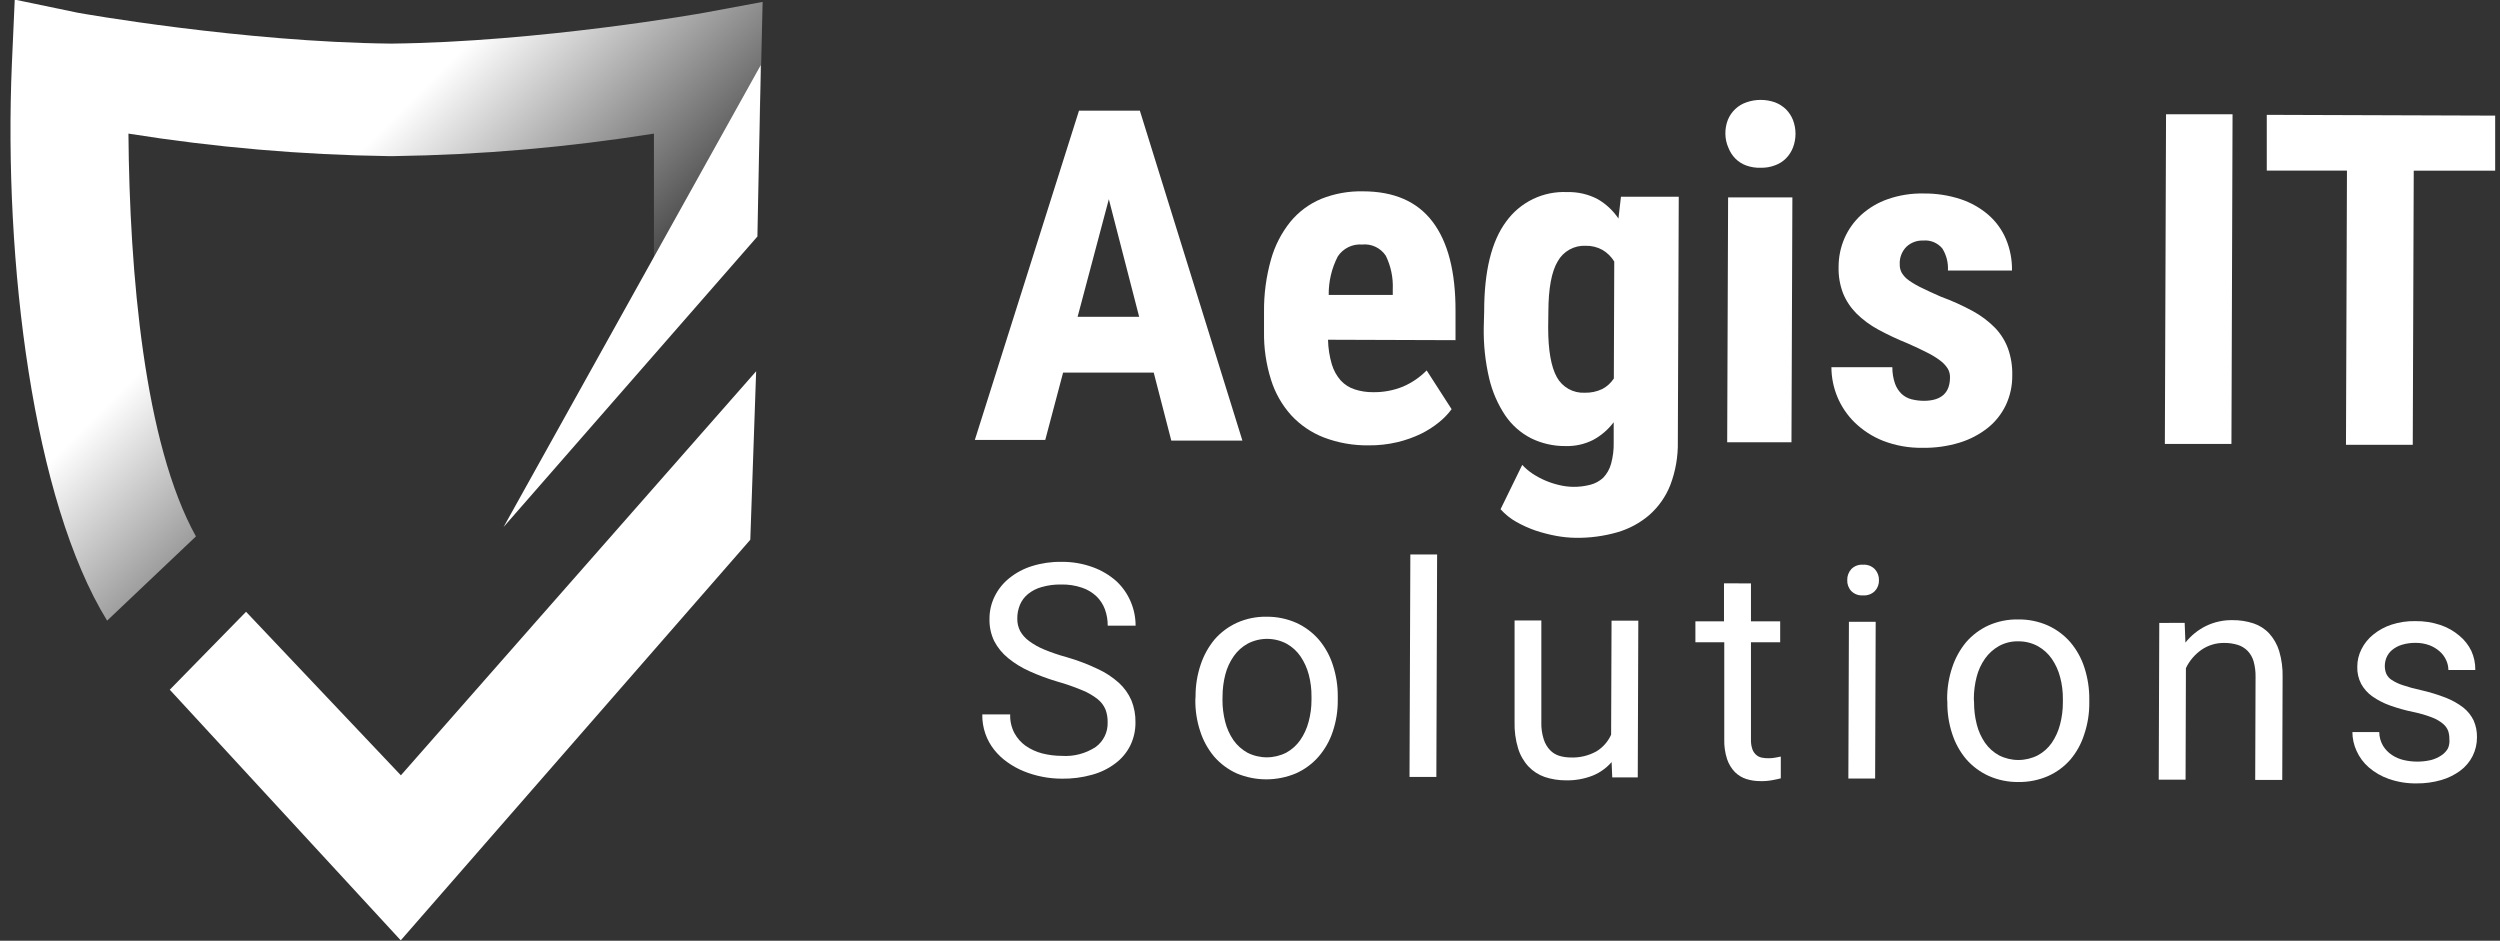
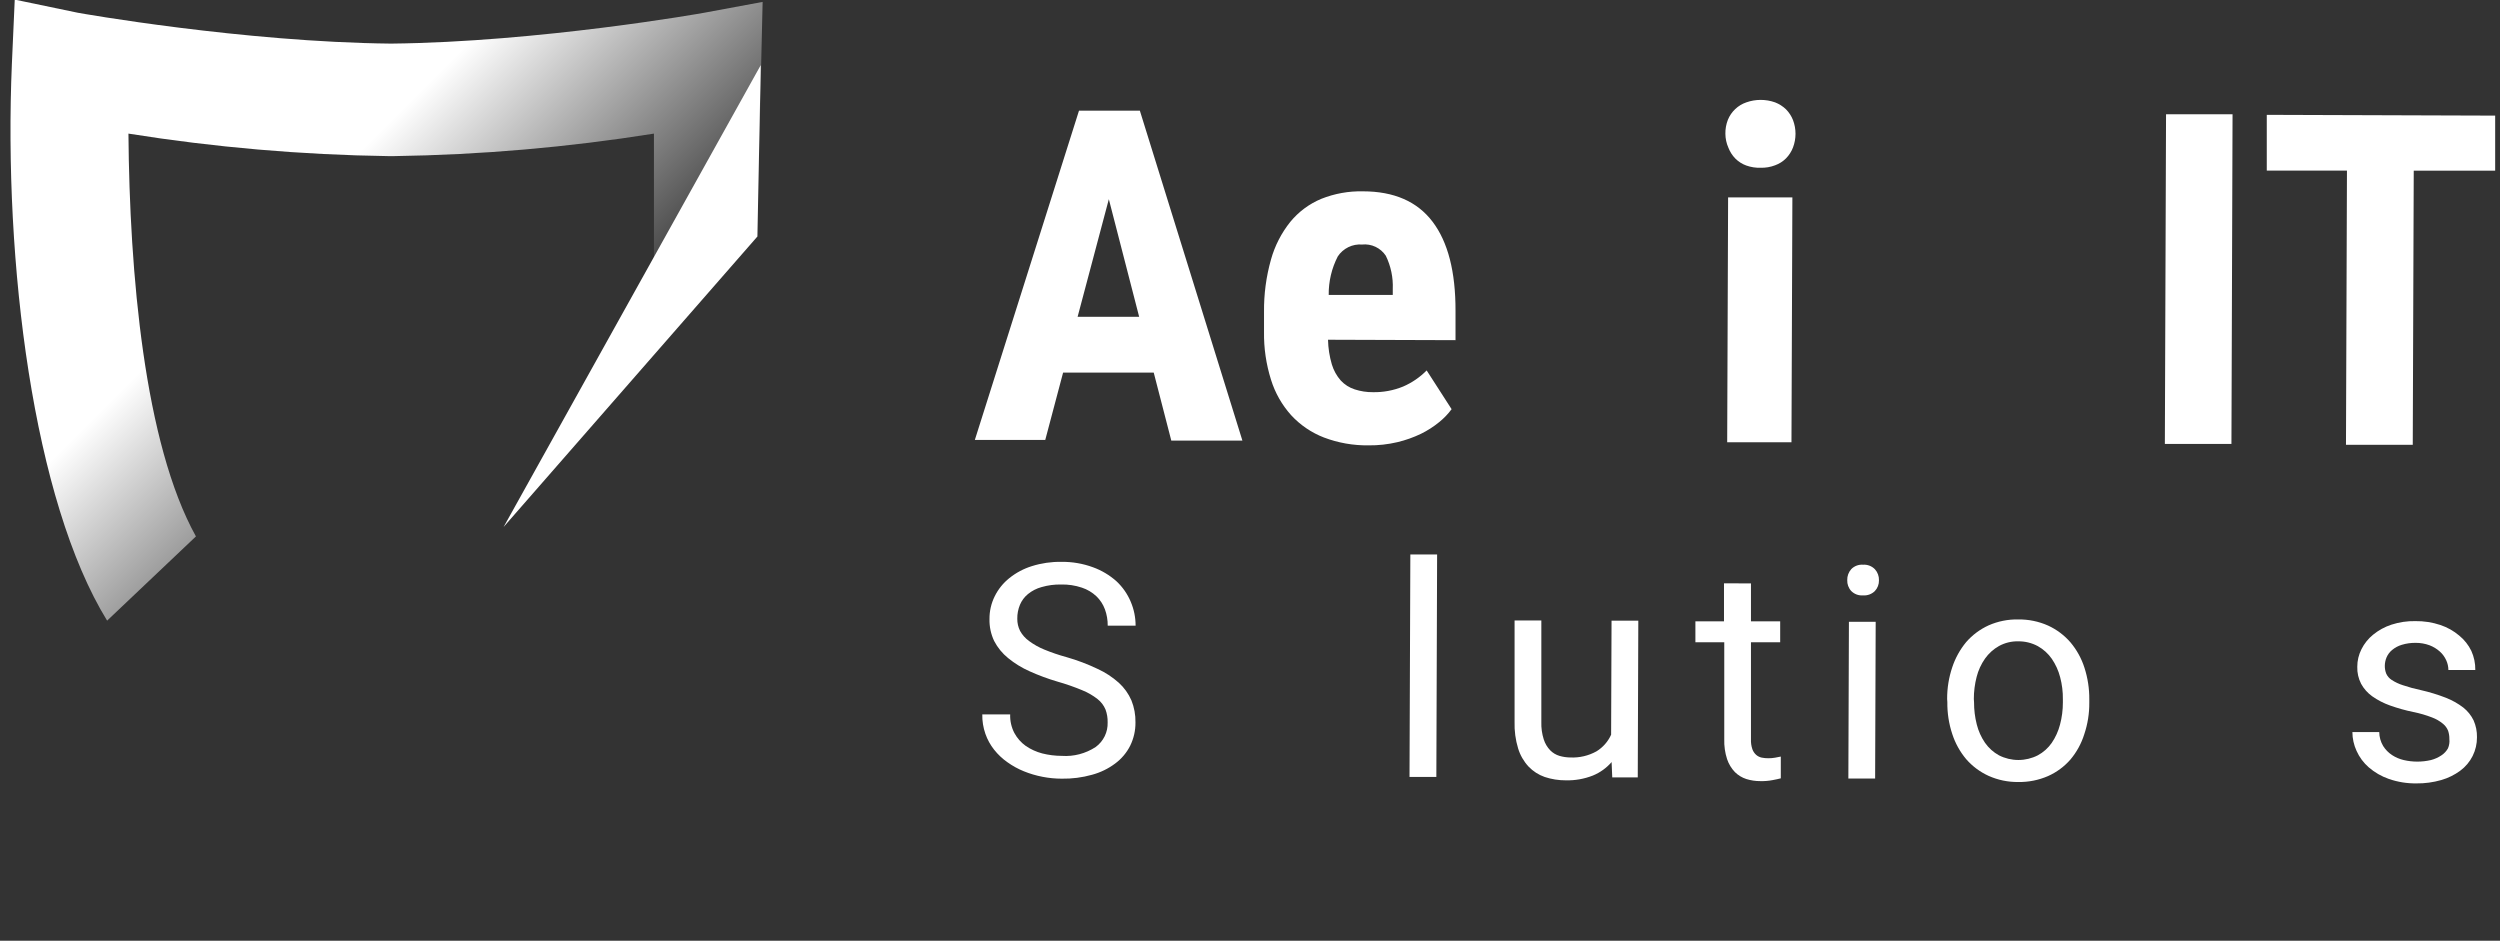
<svg xmlns="http://www.w3.org/2000/svg" width="194" height="73" viewBox="0 0 194 73" fill="none">
  <rect x="0" y="0" width="194" height="73" fill="#333333" stroke="none" />
-   <path d="M31.098 72.97L13.175 53.522L19.094 47.474L31.109 60.165L58.677 28.81L58.223 41.885L31.098 72.97Z" fill="#ffffff" />
  <path d="M89.529 28.912H82.497L81.112 34.138H75.648L83.73 8.588H88.453L96.411 34.192H90.893L89.529 28.912ZM83.622 24.585H88.399L86.046 15.458L83.622 24.585Z" fill="#ffffff" />
  <path d="M106.191 34.56C105.011 34.575 103.838 34.368 102.735 33.949C101.766 33.574 100.896 32.982 100.192 32.218C99.478 31.424 98.945 30.484 98.629 29.464C98.253 28.267 98.07 27.018 98.088 25.764V24.201C98.074 22.827 98.256 21.459 98.629 20.138C98.927 19.071 99.439 18.075 100.132 17.211C100.774 16.431 101.597 15.82 102.529 15.431C103.555 15.022 104.654 14.823 105.759 14.847C108.171 14.847 109.975 15.633 111.168 17.206C112.362 18.778 112.956 21.086 112.948 24.13V26.397L103.054 26.364C103.068 27.013 103.168 27.657 103.351 28.279C103.49 28.741 103.726 29.167 104.044 29.529C104.34 29.847 104.712 30.084 105.126 30.216C105.581 30.365 106.058 30.438 106.538 30.433C107.342 30.449 108.141 30.3 108.886 29.994C109.568 29.699 110.187 29.275 110.709 28.745L112.645 31.753C112.367 32.128 112.042 32.467 111.677 32.759C111.244 33.113 110.772 33.416 110.27 33.662C109.686 33.943 109.073 34.16 108.442 34.311C107.705 34.485 106.949 34.569 106.191 34.56ZM105.699 18.975C105.331 18.946 104.961 19.017 104.629 19.18C104.297 19.343 104.015 19.591 103.811 19.9C103.336 20.823 103.095 21.848 103.108 22.886H108.079V22.431C108.117 21.538 107.931 20.649 107.539 19.846C107.341 19.546 107.065 19.307 106.74 19.153C106.416 19 106.056 18.938 105.699 18.975Z" fill="#ffffff" />
-   <path d="M115.172 24.157C115.172 21.041 115.742 18.719 116.881 17.189C117.418 16.445 118.132 15.846 118.958 15.447C119.785 15.048 120.698 14.862 121.615 14.906C122.433 14.883 123.243 15.069 123.968 15.447C124.618 15.819 125.173 16.336 125.591 16.957L125.786 15.269H130.271L130.2 34.279C130.222 35.426 130.024 36.566 129.616 37.639C129.266 38.529 128.71 39.325 127.993 39.959C127.268 40.582 126.418 41.042 125.499 41.306C124.444 41.608 123.35 41.752 122.253 41.734C121.76 41.726 121.267 41.677 120.782 41.588C120.232 41.487 119.689 41.348 119.159 41.171C118.64 40.991 118.138 40.765 117.66 40.495C117.204 40.237 116.793 39.907 116.443 39.516L118.126 36.075C118.365 36.333 118.633 36.562 118.926 36.757C119.555 37.171 120.253 37.47 120.987 37.639C121.342 37.725 121.705 37.773 122.069 37.779C122.522 37.786 122.973 37.731 123.411 37.617C123.783 37.522 124.125 37.336 124.406 37.076C124.697 36.772 124.907 36.4 125.018 35.994C125.167 35.451 125.236 34.89 125.223 34.328V32.764C124.797 33.332 124.252 33.801 123.627 34.138C122.972 34.469 122.246 34.633 121.512 34.614C120.575 34.628 119.649 34.421 118.807 34.008C118.005 33.596 117.319 32.99 116.811 32.245C116.226 31.368 115.803 30.393 115.561 29.367C115.257 28.068 115.115 26.736 115.139 25.401L115.172 24.157ZM120.138 25.423C120.138 27.176 120.362 28.456 120.809 29.264C121.019 29.649 121.334 29.966 121.717 30.181C122.099 30.395 122.535 30.497 122.973 30.476C123.443 30.489 123.911 30.391 124.336 30.189C124.7 29.997 125.009 29.716 125.234 29.372L125.266 20.295C125.04 19.922 124.724 19.611 124.347 19.391C123.948 19.171 123.498 19.061 123.043 19.072C122.606 19.053 122.172 19.155 121.79 19.368C121.408 19.581 121.092 19.896 120.879 20.278C120.398 21.084 120.16 22.383 120.154 24.174L120.138 25.423Z" fill="#ffffff" />
  <path d="M133.89 10.378C133.883 10.008 133.949 9.641 134.084 9.296C134.212 8.982 134.406 8.699 134.652 8.465C134.898 8.232 135.192 8.054 135.513 7.944C136.235 7.688 137.024 7.688 137.747 7.944C138.063 8.066 138.352 8.25 138.596 8.485C138.831 8.724 139.015 9.007 139.137 9.318C139.397 10.003 139.397 10.759 139.137 11.444C139.017 11.759 138.832 12.047 138.596 12.288C138.355 12.53 138.063 12.714 137.741 12.829C137.386 12.964 137.007 13.028 136.627 13.018C136.248 13.03 135.87 12.972 135.513 12.845C135.193 12.73 134.903 12.545 134.663 12.304C134.427 12.063 134.243 11.776 134.122 11.46C133.971 11.12 133.892 10.751 133.89 10.378ZM139.018 34.322H134.03L134.101 15.318H139.089L139.018 34.322Z" fill="#ffffff" />
-   <path d="M151.32 29.275C151.325 29.037 151.264 28.803 151.142 28.599C150.988 28.36 150.792 28.151 150.563 27.982C150.241 27.74 149.897 27.53 149.535 27.355C149.118 27.138 148.615 26.905 148.031 26.646C147.245 26.33 146.477 25.968 145.732 25.564C145.114 25.23 144.548 24.809 144.049 24.314C143.604 23.865 143.252 23.332 143.016 22.745C142.773 22.103 142.657 21.419 142.675 20.733C142.67 19.963 142.825 19.2 143.13 18.493C143.431 17.804 143.874 17.184 144.428 16.675C145.028 16.133 145.731 15.717 146.495 15.453C147.385 15.143 148.323 14.995 149.265 15.015C150.24 15.003 151.21 15.151 152.137 15.453C152.931 15.715 153.667 16.13 154.301 16.675C154.893 17.191 155.359 17.835 155.664 18.558C155.986 19.329 156.145 20.158 156.13 20.992H151.158C151.196 20.392 151.045 19.794 150.725 19.283C150.546 19.066 150.316 18.896 150.056 18.788C149.795 18.681 149.512 18.639 149.232 18.666C148.994 18.657 148.757 18.695 148.534 18.779C148.311 18.862 148.107 18.99 147.934 19.153C147.757 19.333 147.621 19.547 147.532 19.783C147.444 20.019 147.405 20.27 147.42 20.522C147.414 20.753 147.47 20.98 147.582 21.182C147.722 21.408 147.906 21.603 148.123 21.755C148.438 21.976 148.771 22.17 149.118 22.334C149.524 22.54 150.027 22.767 150.622 23.027C151.471 23.337 152.295 23.71 153.089 24.141C153.725 24.486 154.307 24.924 154.815 25.439C155.261 25.904 155.606 26.457 155.827 27.062C156.06 27.728 156.17 28.43 156.151 29.134C156.161 29.928 155.991 30.715 155.654 31.433C155.327 32.122 154.848 32.727 154.252 33.203C153.6 33.718 152.857 34.107 152.061 34.349C151.132 34.631 150.165 34.766 149.194 34.75C148.148 34.768 147.108 34.585 146.132 34.209C145.305 33.883 144.551 33.396 143.914 32.775C143.346 32.216 142.895 31.55 142.587 30.816C142.279 30.081 142.119 29.293 142.118 28.496H146.846C146.842 28.928 146.911 29.358 147.052 29.767C147.159 30.07 147.335 30.344 147.566 30.568C147.784 30.77 148.051 30.913 148.339 30.985C148.658 31.065 148.985 31.105 149.313 31.104C150.651 31.093 151.32 30.483 151.32 29.275Z" fill="#ffffff" />
  <path d="M173.16 34.447H167.993L168.085 8.869H173.246L173.16 34.447Z" fill="#ffffff" />
  <path d="M193.625 13.246H187.306L187.23 34.517H182.048L182.124 13.24H175.902V8.912L193.625 8.972V13.246Z" fill="#ffffff" />
  <path d="M85.953 56.064C85.962 55.719 85.906 55.376 85.786 55.053C85.652 54.736 85.439 54.459 85.169 54.247C84.805 53.962 84.402 53.731 83.973 53.559C83.35 53.3 82.713 53.078 82.064 52.894C81.325 52.677 80.602 52.41 79.9 52.093C79.299 51.827 78.737 51.482 78.228 51.066C77.78 50.703 77.411 50.252 77.146 49.74C76.895 49.21 76.771 48.628 76.784 48.041C76.778 47.428 76.917 46.822 77.189 46.273C77.46 45.724 77.848 45.242 78.325 44.861C78.846 44.443 79.441 44.127 80.078 43.93C80.817 43.698 81.587 43.587 82.361 43.6C83.201 43.588 84.035 43.731 84.823 44.022C85.49 44.264 86.105 44.632 86.635 45.104C87.113 45.549 87.492 46.092 87.744 46.694C87.995 47.281 88.123 47.912 88.123 48.55H85.959C85.963 48.118 85.89 47.69 85.742 47.284C85.6 46.899 85.373 46.551 85.077 46.267C84.756 45.967 84.374 45.739 83.957 45.602C83.435 45.426 82.885 45.343 82.334 45.358C81.824 45.348 81.315 45.416 80.825 45.558C80.439 45.663 80.08 45.847 79.77 46.099C79.498 46.322 79.284 46.608 79.148 46.932C79.006 47.275 78.936 47.644 78.942 48.014C78.937 48.343 79.012 48.667 79.159 48.961C79.33 49.268 79.566 49.534 79.851 49.74C80.216 50.011 80.614 50.234 81.036 50.406C81.6 50.638 82.178 50.835 82.767 50.995C83.591 51.231 84.395 51.535 85.169 51.904C85.772 52.179 86.331 52.544 86.824 52.986C87.241 53.367 87.573 53.832 87.798 54.349C88.017 54.892 88.124 55.474 88.112 56.059C88.119 56.687 87.978 57.308 87.701 57.871C87.427 58.413 87.03 58.883 86.543 59.245C86.004 59.65 85.392 59.947 84.742 60.122C83.98 60.336 83.19 60.438 82.399 60.425C81.894 60.425 81.391 60.376 80.895 60.279C80.401 60.184 79.917 60.041 79.451 59.851C78.999 59.668 78.57 59.432 78.174 59.148C77.786 58.877 77.44 58.55 77.146 58.179C76.851 57.807 76.621 57.389 76.465 56.941C76.297 56.457 76.216 55.948 76.226 55.437H78.39C78.371 55.938 78.483 56.436 78.715 56.881C78.929 57.278 79.231 57.62 79.597 57.882C79.987 58.149 80.421 58.347 80.879 58.466C81.376 58.591 81.886 58.654 82.399 58.656C83.325 58.719 84.246 58.477 85.023 57.968C85.321 57.751 85.561 57.463 85.724 57.132C85.886 56.8 85.965 56.433 85.953 56.064Z" fill="#ffffff" />
-   <path d="M92.775 54.03C92.772 53.197 92.905 52.369 93.17 51.58C93.406 50.865 93.772 50.201 94.252 49.621C94.733 49.069 95.327 48.626 95.994 48.323C96.716 48.002 97.499 47.843 98.288 47.858C99.087 47.85 99.879 48.014 100.609 48.339C101.277 48.645 101.871 49.092 102.351 49.648C102.837 50.227 103.205 50.896 103.433 51.617C103.692 52.41 103.82 53.239 103.811 54.073V54.317C103.82 55.152 103.688 55.982 103.422 56.773C103.185 57.491 102.808 58.154 102.313 58.726C101.83 59.276 101.234 59.715 100.565 60.013C99.837 60.319 99.054 60.477 98.263 60.477C97.473 60.477 96.691 60.319 95.962 60.013C95.295 59.71 94.701 59.267 94.22 58.715C93.736 58.136 93.368 57.47 93.138 56.751C92.875 55.959 92.747 55.129 92.759 54.295L92.775 54.03ZM94.864 54.29C94.86 54.87 94.931 55.448 95.074 56.01C95.201 56.518 95.418 57 95.713 57.433C95.995 57.835 96.365 58.168 96.795 58.407C97.262 58.645 97.779 58.769 98.304 58.769C98.829 58.769 99.346 58.645 99.813 58.407C100.243 58.171 100.614 57.84 100.895 57.438C101.193 57.007 101.413 56.528 101.545 56.021C101.699 55.461 101.775 54.882 101.772 54.301V54.068C101.779 53.489 101.708 52.913 101.561 52.353C101.429 51.843 101.209 51.36 100.912 50.925C100.632 50.519 100.261 50.184 99.83 49.946C99.365 49.703 98.85 49.576 98.326 49.576C97.802 49.576 97.286 49.703 96.822 49.946C96.391 50.183 96.021 50.516 95.74 50.919C95.437 51.35 95.215 51.832 95.085 52.342C94.941 52.902 94.868 53.479 94.869 54.057L94.864 54.29Z" fill="#ffffff" />
  <path d="M111.461 60.289H109.378L109.443 43.027H111.52L111.461 60.289Z" fill="#ffffff" />
  <path d="M125.061 59.137C124.666 59.593 124.169 59.951 123.611 60.181C122.938 60.446 122.219 60.573 121.496 60.554C120.945 60.556 120.397 60.468 119.873 60.295C119.397 60.13 118.966 59.853 118.618 59.489C118.244 59.087 117.967 58.606 117.807 58.082C117.603 57.411 117.51 56.711 117.531 56.01V48.15H119.608V56.026C119.593 56.487 119.657 56.946 119.797 57.384C119.898 57.7 120.07 57.989 120.3 58.228C120.499 58.429 120.744 58.576 121.015 58.656C121.285 58.735 121.566 58.777 121.848 58.78C122.559 58.814 123.265 58.649 123.887 58.304C124.387 57.997 124.783 57.547 125.023 57.011L125.056 48.166H127.133L127.09 60.327H125.11L125.061 59.137Z" fill="#ffffff" />
  <path d="M135.875 45.272V48.215H138.142V49.838H135.875V57.379C135.864 57.636 135.901 57.893 135.983 58.136C136.044 58.307 136.146 58.459 136.281 58.58C136.403 58.685 136.55 58.758 136.708 58.791C136.872 58.824 137.039 58.84 137.206 58.84C137.387 58.843 137.568 58.828 137.747 58.796L138.19 58.71V60.398C138.023 60.441 137.812 60.49 137.547 60.538C137.233 60.598 136.914 60.623 136.595 60.614C136.228 60.616 135.863 60.561 135.513 60.452C135.178 60.344 134.875 60.158 134.625 59.911C134.352 59.624 134.145 59.28 134.02 58.904C133.86 58.408 133.787 57.889 133.803 57.368V49.838H131.563V48.215H133.782V45.266L135.875 45.272Z" fill="#ffffff" />
  <path d="M143.346 45.017C143.337 44.703 143.45 44.397 143.66 44.163C143.778 44.042 143.921 43.95 144.079 43.891C144.237 43.832 144.406 43.808 144.574 43.822C144.744 43.81 144.914 43.835 145.073 43.896C145.232 43.957 145.375 44.052 145.494 44.174C145.705 44.407 145.817 44.714 145.808 45.028C145.816 45.339 145.702 45.641 145.488 45.867C145.368 45.985 145.223 46.076 145.065 46.134C144.906 46.192 144.737 46.215 144.569 46.202C144.401 46.215 144.232 46.192 144.074 46.133C143.916 46.074 143.773 45.981 143.654 45.861C143.445 45.632 143.334 45.328 143.346 45.017ZM145.51 60.414H143.433L143.476 48.253H145.553L145.51 60.414Z" fill="#ffffff" />
  <path d="M151.098 54.241C151.094 53.406 151.228 52.577 151.493 51.785C151.729 51.071 152.095 50.406 152.575 49.827C153.056 49.274 153.65 48.832 154.317 48.528C155.039 48.21 155.822 48.053 156.611 48.069C157.41 48.057 158.202 48.219 158.932 48.545C159.6 48.851 160.194 49.297 160.674 49.854C161.16 50.433 161.527 51.102 161.756 51.823C162.011 52.616 162.137 53.446 162.129 54.279V54.528C162.137 55.361 162.005 56.189 161.739 56.979C161.515 57.696 161.151 58.361 160.668 58.937C160.188 59.488 159.594 59.927 158.926 60.224C158.198 60.541 157.41 60.697 156.616 60.684C155.824 60.693 155.04 60.531 154.317 60.208C153.65 59.905 153.056 59.462 152.575 58.91C152.091 58.333 151.724 57.668 151.493 56.952C151.231 56.158 151.103 55.326 151.114 54.49L151.098 54.241ZM153.186 54.495C153.183 55.075 153.254 55.654 153.397 56.216C153.523 56.724 153.74 57.206 154.036 57.639C154.317 58.042 154.687 58.375 155.118 58.612C155.585 58.851 156.102 58.975 156.627 58.975C157.152 58.975 157.669 58.851 158.136 58.612C158.568 58.378 158.938 58.047 159.218 57.644C159.51 57.213 159.726 56.736 159.857 56.232C160.006 55.671 160.081 55.092 160.079 54.512V54.268C160.087 53.69 160.016 53.113 159.868 52.553C159.737 52.041 159.517 51.556 159.218 51.12C158.936 50.716 158.566 50.381 158.136 50.141C157.669 49.889 157.146 49.761 156.616 49.767C156.095 49.755 155.58 49.88 155.123 50.13C154.695 50.37 154.325 50.703 154.041 51.103C153.738 51.534 153.516 52.016 153.387 52.526C153.242 53.087 153.169 53.663 153.17 54.241L153.186 54.495Z" fill="#ffffff" />
-   <path d="M169.53 48.334L169.589 49.865C170.016 49.327 170.555 48.889 171.169 48.583C171.814 48.268 172.523 48.111 173.241 48.123C173.792 48.117 174.34 48.202 174.864 48.372C175.33 48.525 175.75 48.793 176.086 49.151C176.443 49.546 176.709 50.015 176.865 50.525C177.059 51.183 177.148 51.867 177.13 52.553L177.103 60.522H175.004L175.031 52.532C175.04 52.123 174.989 51.714 174.88 51.32C174.793 51.016 174.633 50.737 174.415 50.508C174.203 50.293 173.941 50.133 173.652 50.043C173.312 49.939 172.958 49.888 172.602 49.892C171.967 49.881 171.344 50.071 170.822 50.433C170.31 50.794 169.898 51.28 169.627 51.845L169.6 60.5H167.517L167.56 48.339L169.53 48.334Z" fill="#ffffff" />
  <path d="M190.071 57.346C190.075 57.13 190.042 56.914 189.974 56.708C189.89 56.497 189.754 56.311 189.579 56.167C189.325 55.957 189.038 55.791 188.729 55.675C188.259 55.493 187.774 55.352 187.279 55.253C186.663 55.126 186.055 54.956 185.462 54.744C184.974 54.571 184.512 54.333 184.088 54.036C183.729 53.781 183.433 53.448 183.222 53.062C183.013 52.654 182.91 52.2 182.925 51.742C182.924 51.268 183.035 50.801 183.249 50.379C183.468 49.941 183.778 49.555 184.158 49.248C184.579 48.905 185.059 48.643 185.575 48.474C186.174 48.279 186.801 48.185 187.431 48.199C188.093 48.189 188.751 48.292 189.378 48.501C189.913 48.681 190.409 48.959 190.839 49.324C191.233 49.646 191.553 50.05 191.775 50.508C191.986 50.974 192.092 51.48 192.083 51.991H189.995C189.994 51.731 189.936 51.475 189.828 51.239C189.712 50.982 189.544 50.751 189.335 50.563C189.101 50.354 188.832 50.189 188.54 50.076C188.194 49.948 187.827 49.883 187.458 49.886C187.092 49.88 186.726 49.931 186.376 50.038C186.103 50.12 185.849 50.256 185.629 50.438C185.441 50.592 185.293 50.788 185.197 51.012C185.11 51.219 185.064 51.441 185.061 51.666C185.059 51.873 185.095 52.079 185.17 52.272C185.261 52.474 185.41 52.645 185.597 52.764C185.864 52.938 186.154 53.074 186.457 53.17C186.918 53.326 187.388 53.454 187.864 53.554C188.521 53.703 189.167 53.9 189.795 54.144C190.281 54.333 190.739 54.59 191.153 54.907C191.492 55.176 191.766 55.518 191.954 55.907C192.134 56.318 192.222 56.763 192.213 57.211C192.217 57.715 192.102 58.212 191.878 58.662C191.653 59.112 191.325 59.503 190.92 59.803C190.474 60.133 189.972 60.38 189.438 60.533C188.812 60.712 188.163 60.8 187.512 60.792C186.785 60.801 186.062 60.684 185.375 60.446C184.804 60.248 184.275 59.943 183.817 59.548C183.413 59.196 183.09 58.761 182.87 58.272C182.658 57.812 182.547 57.312 182.546 56.806H184.629C184.633 57.187 184.737 57.56 184.932 57.888C185.107 58.169 185.342 58.408 185.619 58.591C185.896 58.773 186.204 58.905 186.528 58.98C187.223 59.142 187.947 59.142 188.643 58.98C188.934 58.905 189.21 58.781 189.46 58.612C189.668 58.474 189.84 58.289 189.963 58.071C190.061 57.843 190.098 57.593 190.071 57.346Z" fill="#ffffff" />
  <path d="M59.18 0.148L54.658 0.987C54.544 1.014 41.826 3.265 30.341 3.384C18.861 3.265 6.143 1.014 6.029 0.987L1.144 -0.03L0.922 4.952C0.267 20.403 2.583 38.85 8.312 48.161L15.204 41.626C11.195 34.393 10.054 21.193 9.967 10.368C16.643 11.433 23.387 12.017 30.146 12.115H30.562C37.324 12.017 44.069 11.433 50.746 10.368V24.606L58.812 15.907L59.18 0.148Z" fill="url(#paint0_linear_2002_7837)" />
  <path d="M59.034 5.055L58.775 18.352L39.078 40.895" fill="url(#paint1_linear_2002_7837)" />
  <defs>
    <linearGradient id="paint0_linear_2002_7837" x1="42.459" y1="32.867" x2="5.353" y2="-4.239" gradientUnits="userSpaceOnUse">
      <stop stop-color="#ffffff" stop-opacity="0" />
      <stop offset="0.48" stop-color="#ffffff" />
      <stop offset="0.98" stop-color="#ffffff" />
    </linearGradient>
    <linearGradient id="paint1_linear_2002_7837" x1="35.107" y1="36.926" x2="63.006" y2="9.022" gradientUnits="userSpaceOnUse">
      <stop stop-color="#ffffff" />
      <stop offset="0.98" stop-color="#ffffff" />
    </linearGradient>
  </defs>
</svg>